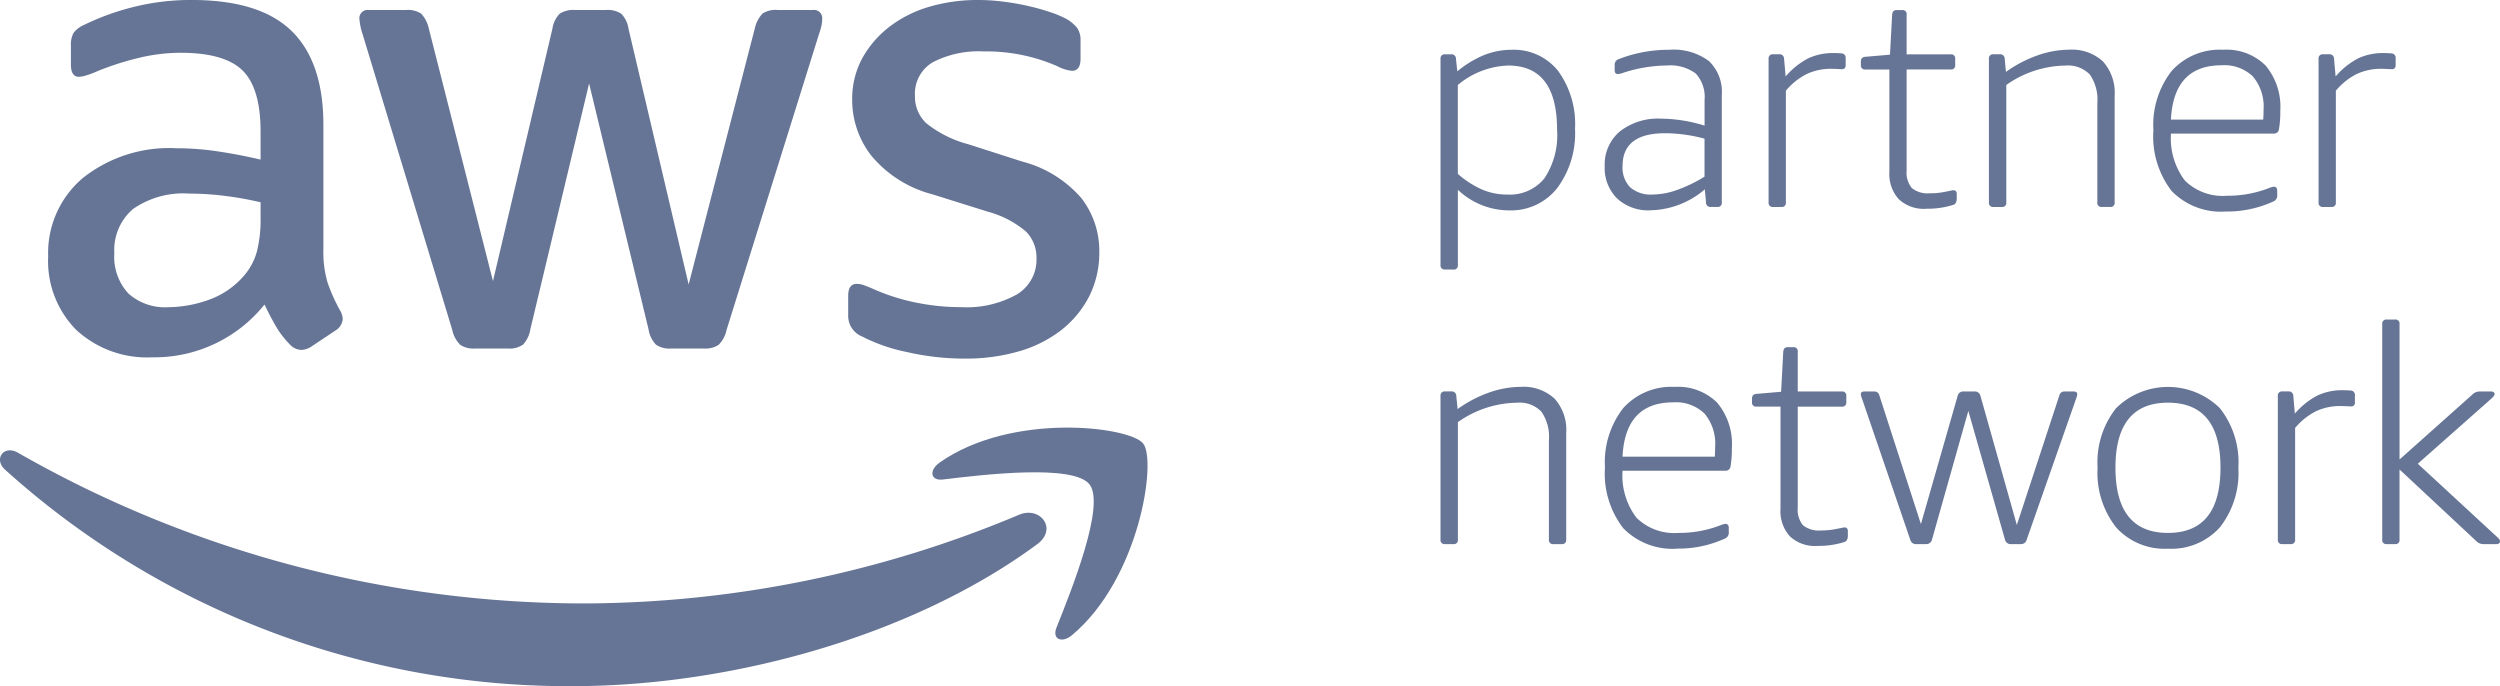
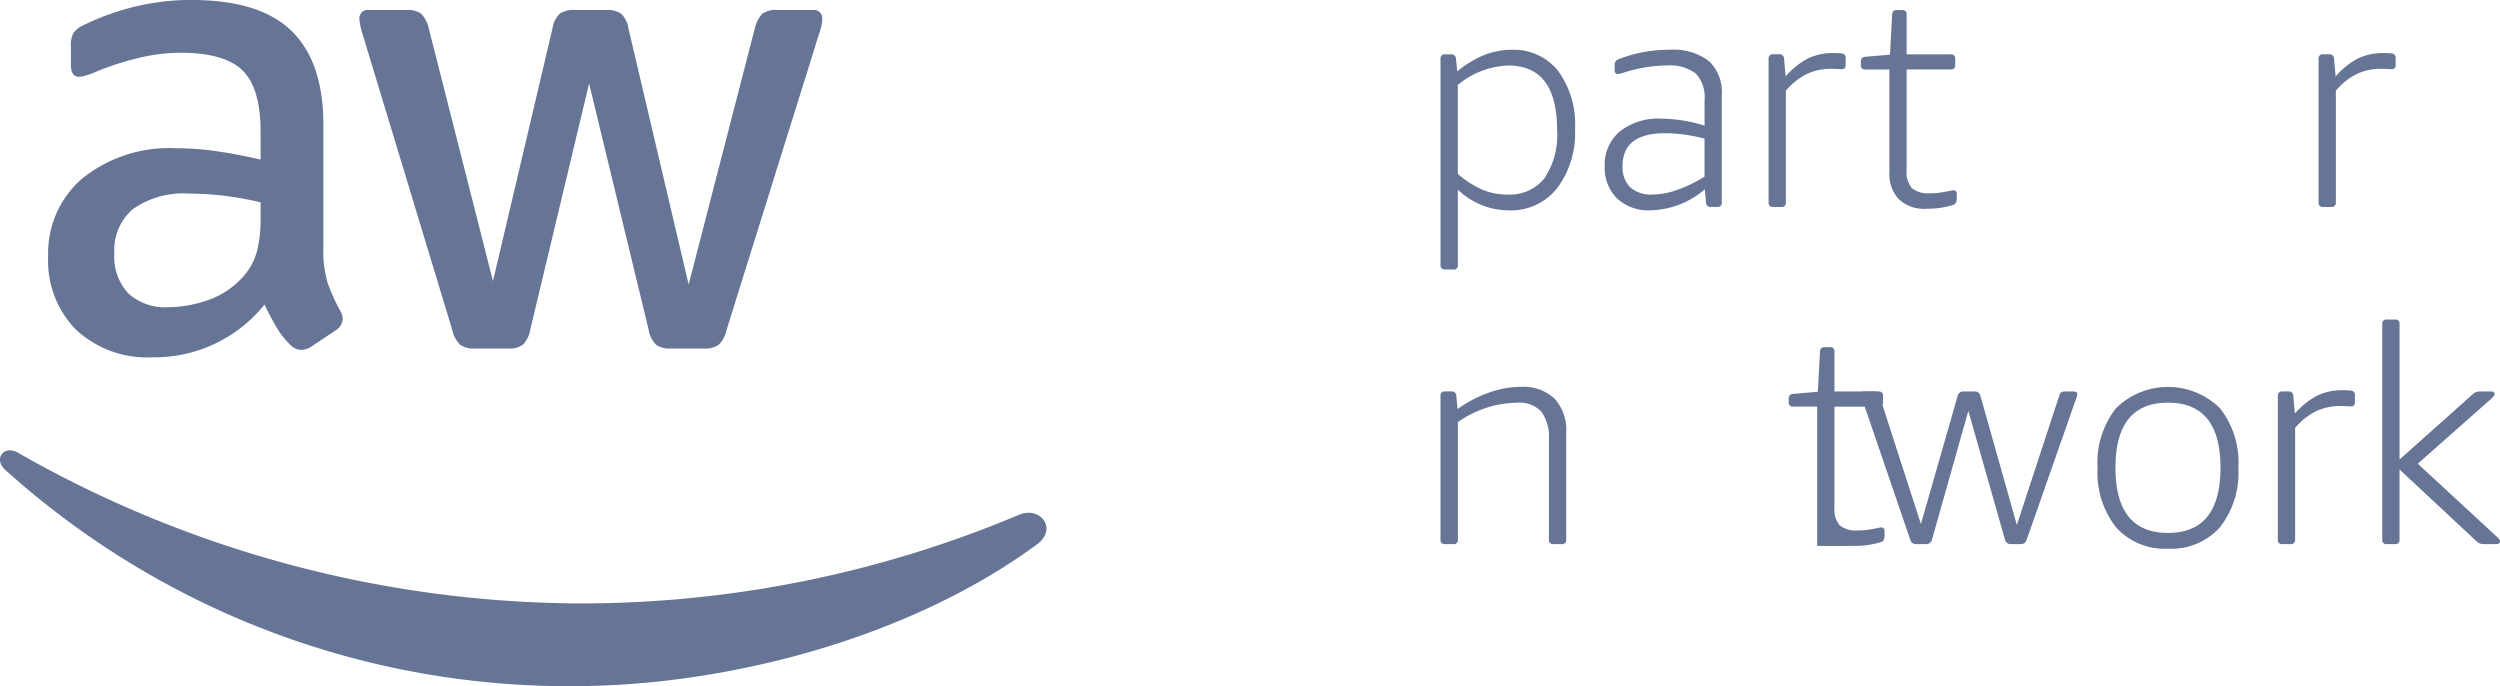
<svg xmlns="http://www.w3.org/2000/svg" width="191.554" height="52.573" viewBox="0 0 191.554 52.573">
  <defs>
    <clipPath id="clip-path">
      <rect id="Rectangle_1544" data-name="Rectangle 1544" width="191.554" height="52.574" fill="#667596" />
    </clipPath>
  </defs>
  <g id="Group_2600" data-name="Group 2600" transform="translate(-300 -10290.682)">
    <g id="Group_2439" data-name="Group 2439" transform="translate(300 10290.682)">
      <g id="Group_2438" data-name="Group 2438" transform="translate(0 0)" clip-path="url(#clip-path)">
-         <path id="Path_7809" data-name="Path 7809" d="M110.882,25.787a13.055,13.055,0,0,0,3.376,1.177,19.75,19.75,0,0,0,4.5.513,14.545,14.545,0,0,0,4.144-.562,9.579,9.579,0,0,0,3.251-1.64,7.773,7.773,0,0,0,2.124-2.582,7.425,7.425,0,0,0,.768-3.4,6.606,6.606,0,0,0-1.359-4.095,8.941,8.941,0,0,0-4.529-2.814l-4.144-1.33a8.73,8.73,0,0,1-3.223-1.611,2.777,2.777,0,0,1-.869-2.072,2.8,2.8,0,0,1,1.382-2.611,7.675,7.675,0,0,1,3.889-.82,13.591,13.591,0,0,1,5.628,1.128,3.127,3.127,0,0,0,1.124.359c.444,0,.664-.31.664-.925V3.121a1.655,1.655,0,0,0-.252-.971,2.865,2.865,0,0,0-.869-.719,7.842,7.842,0,0,0-1.229-.51Q124.49.665,123.6.46A18.585,18.585,0,0,0,121.7.127,15.321,15.321,0,0,0,119.734,0a13.065,13.065,0,0,0-3.686.51,9.284,9.284,0,0,0-3.042,1.509,7.852,7.852,0,0,0-2.1,2.405,6.484,6.484,0,0,0-.794,3.248,6.927,6.927,0,0,0,1.46,4.248,9.028,9.028,0,0,0,4.68,2.967l4.245,1.33a7.534,7.534,0,0,1,2.944,1.536,2.829,2.829,0,0,1,.791,2.048,3.1,3.1,0,0,1-1.51,2.762,7.89,7.89,0,0,1-4.271.971,17.127,17.127,0,0,1-3.48-.356,15.632,15.632,0,0,1-3.222-1.026c-.307-.134-.556-.235-.742-.3a1.54,1.54,0,0,0-.539-.1c-.443,0-.663.3-.663.919V24.15a1.7,1.7,0,0,0,1.075,1.637" transform="translate(-44.815 0)" fill="#667596" />
        <path id="Path_7810" data-name="Path 7810" d="M19.163,11.588a21.927,21.927,0,0,0-3.094-.229A10.651,10.651,0,0,0,8.9,13.637a7.521,7.521,0,0,0-2.66,6.013,7.5,7.5,0,0,0,2.15,5.628,8,8,0,0,0,5.833,2.1,10.8,10.8,0,0,0,8.595-4.045q.461.977.9,1.715A6.676,6.676,0,0,0,24.767,26.4a1.224,1.224,0,0,0,.869.412,1.479,1.479,0,0,0,.768-.255l1.843-1.229a1.125,1.125,0,0,0,.562-.872,1.386,1.386,0,0,0-.2-.663,13.452,13.452,0,0,1-.948-2.1,8.245,8.245,0,0,1-.333-2.608V9.569q0-4.812-2.431-7.189T17.247,0a18.023,18.023,0,0,0-4.558.559A19.074,19.074,0,0,0,9.009,1.9a2.047,2.047,0,0,0-.82.614,1.908,1.908,0,0,0-.206,1.02V4.961c0,.614.206.925.614.925a2.085,2.085,0,0,0,.461-.078,7.908,7.908,0,0,0,1.023-.382,22,22,0,0,1,3.147-1,13.8,13.8,0,0,1,3.147-.382q3.377,0,4.758,1.356t1.382,4.68v2.15q-1.738-.408-3.353-.64m3.353,5.143a9.864,9.864,0,0,1-.281,2.533,4.674,4.674,0,0,1-1,1.869A6.375,6.375,0,0,1,18.473,23a9.384,9.384,0,0,1-3.019.539,4.214,4.214,0,0,1-3.069-1.049,4.148,4.148,0,0,1-1.075-3.1,4.121,4.121,0,0,1,1.434-3.376,6.739,6.739,0,0,1,4.347-1.177,21.256,21.256,0,0,1,2.739.18,25.582,25.582,0,0,1,2.686.484Z" transform="translate(-2.549 -0.001)" fill="#667596" />
        <path id="Path_7811" data-name="Path 7811" d="M53.641,25.8a2.261,2.261,0,0,0,.614,1.151,1.822,1.822,0,0,0,1.127.281h2.507a1.82,1.82,0,0,0,1.177-.3,2.244,2.244,0,0,0,.562-1.18l4.5-18.829,4.552,18.829a2.222,2.222,0,0,0,.565,1.18,1.809,1.809,0,0,0,1.177.3h2.5a1.816,1.816,0,0,0,1.127-.281,2.257,2.257,0,0,0,.614-1.151L81.728,3.186a6.218,6.218,0,0,0,.209-.716,2.521,2.521,0,0,0,.049-.461.633.633,0,0,0-.716-.716H78.558a1.81,1.81,0,0,0-1.15.281,2.449,2.449,0,0,0-.588,1.151l-5.065,19.6-4.608-19.6a2.056,2.056,0,0,0-.562-1.151,1.931,1.931,0,0,0-1.174-.281H63.056a1.939,1.939,0,0,0-1.177.281,2.052,2.052,0,0,0-.562,1.151L56.762,22.068,51.85,2.726a2.444,2.444,0,0,0-.588-1.151,1.824,1.824,0,0,0-1.153-.281H47.246a.633.633,0,0,0-.716.716,5.154,5.154,0,0,0,.255,1.177Z" transform="translate(-18.99 -0.528)" fill="#667596" />
        <path id="Path_7812" data-name="Path 7812" d="M78.077,63.237a86.545,86.545,0,0,1-33.19,6.792A87.5,87.5,0,0,1,1.377,58.482c-1.087-.626-1.889.484-.988,1.3A64.423,64.423,0,0,0,43.875,76.367c12.017,0,25.976-3.776,35.6-10.878,1.59-1.179.228-2.941-1.4-2.251" transform="translate(0 -23.793)" fill="#667596" />
-         <path id="Path_7813" data-name="Path 7813" d="M121.264,58.04c-.849.594-.7,1.417.24,1.3,3.1-.373,10.009-1.2,11.24.374s-1.371,8.076-2.533,10.976c-.35.878.406,1.235,1.2.568,5.164-4.321,6.5-13.37,5.442-14.68s-10.078-2.411-15.589,1.458" transform="translate(-49.263 -22.599)" fill="#667596" />
        <path id="Path_7814" data-name="Path 7814" d="M186.832,23.28a.308.308,0,0,1-.348-.348V7.142a.31.31,0,0,1,.348-.351h.443a.343.343,0,0,1,.394.351l.1.953a8.02,8.02,0,0,1,2.08-1.257,5.739,5.739,0,0,1,2.083-.394,4.337,4.337,0,0,1,3.558,1.614,6.909,6.909,0,0,1,1.3,4.433,7.044,7.044,0,0,1-1.371,4.559,4.507,4.507,0,0,1-3.7,1.7,5.719,5.719,0,0,1-3.906-1.58v5.767a.308.308,0,0,1-.35.348Zm4.746-5.744a3.407,3.407,0,0,0,2.869-1.246,5.967,5.967,0,0,0,.968-3.709q0-4.929-3.744-4.929a6.319,6.319,0,0,0-3.86,1.49v6.812a7.3,7.3,0,0,0,1.858,1.2,4.872,4.872,0,0,0,1.909.382" transform="translate(-76.109 -2.63)" fill="#667596" />
        <path id="Path_7815" data-name="Path 7815" d="M211.229,18.745a3.5,3.5,0,0,1-2.547-.916,3.274,3.274,0,0,1-.942-2.454A3.307,3.307,0,0,1,208.9,12.7a4.76,4.76,0,0,1,3.164-.98,11.54,11.54,0,0,1,3.327.536V10.3a2.661,2.661,0,0,0-.675-2.037,3.283,3.283,0,0,0-2.231-.614,11.117,11.117,0,0,0-3.4.582,1.167,1.167,0,0,1-.351.07c-.153,0-.232-.1-.232-.3V7.629a.516.516,0,0,1,.07-.289.5.5,0,0,1,.234-.177,10.573,10.573,0,0,1,3.883-.719,4.517,4.517,0,0,1,3.031.861,3.251,3.251,0,0,1,.991,2.6v8.232a.308.308,0,0,1-.347.351h-.49a.335.335,0,0,1-.373-.351l-.09-1a6.6,6.6,0,0,1-4.187,1.606m.185-1.209a5.716,5.716,0,0,0,1.909-.362,10.644,10.644,0,0,0,2.069-1.009V13.256a11.687,11.687,0,0,0-3.022-.417q-3.256,0-3.257,2.51a2.168,2.168,0,0,0,.579,1.631,2.414,2.414,0,0,0,1.721.556" transform="translate(-84.784 -2.63)" fill="#667596" />
        <path id="Path_7816" data-name="Path 7816" d="M229.305,18.665a.31.31,0,0,1-.35-.35v-11a.311.311,0,0,1,.35-.35h.443a.343.343,0,0,1,.394.35l.119,1.348a5.86,5.86,0,0,1,1.729-1.386,4.418,4.418,0,0,1,1.918-.405c.249,0,.449.009.606.023a.333.333,0,0,1,.347.374v.579a.256.256,0,0,1-.069.173.234.234,0,0,1-.186.085c-.124,0-.24-.006-.347-.012s-.272-.015-.49-.015a4.339,4.339,0,0,0-1.895.4,5.052,5.052,0,0,0-1.594,1.278v8.557a.308.308,0,0,1-.348.35Z" transform="translate(-93.443 -2.806)" fill="#667596" />
        <path id="Path_7817" data-name="Path 7817" d="M245.9,16.528a2.811,2.811,0,0,1-2.092-.733,2.888,2.888,0,0,1-.721-2.127V5.856h-1.834a.309.309,0,0,1-.35-.351V5.274A.438.438,0,0,1,240.973,5a.391.391,0,0,1,.281-.119l1.88-.162.165-3.069a.465.465,0,0,1,.1-.266.332.332,0,0,1,.246-.081h.417a.306.306,0,0,1,.347.347V4.691h3.373a.308.308,0,0,1,.348.347v.466a.309.309,0,0,1-.348.351h-3.373V13.6a1.838,1.838,0,0,0,.406,1.345,1.909,1.909,0,0,0,1.362.394,5.381,5.381,0,0,0,1.188-.116c.168-.029.3-.058.406-.078a.977.977,0,0,1,.22-.038c.171,0,.257.1.257.281v.348c0,.263-.086.429-.257.487a6.467,6.467,0,0,1-2.092.3" transform="translate(-98.32 -0.53)" fill="#667596" />
-         <path id="Path_7818" data-name="Path 7818" d="M257.829,18.487a.31.31,0,0,1-.35-.35v-11a.311.311,0,0,1,.35-.35h.466a.344.344,0,0,1,.394.35l.093,1a9.643,9.643,0,0,1,2.4-1.258,7.4,7.4,0,0,1,2.44-.443,3.511,3.511,0,0,1,2.594.9,3.582,3.582,0,0,1,.895,2.64v8.16a.308.308,0,0,1-.347.35h-.626a.311.311,0,0,1-.353-.35v-7.6a3.377,3.377,0,0,0-.577-2.2,2.325,2.325,0,0,0-1.863-.684,8.037,8.037,0,0,0-4.535,1.486v9a.308.308,0,0,1-.348.35Z" transform="translate(-105.084 -2.628)" fill="#667596" />
-         <path id="Path_7819" data-name="Path 7819" d="M284.334,18.835a5.272,5.272,0,0,1-4.161-1.568,6.834,6.834,0,0,1-1.4-4.662,6.719,6.719,0,0,1,1.406-4.547,4.949,4.949,0,0,1,3.944-1.617,4.236,4.236,0,0,1,3.245,1.209,4.921,4.921,0,0,1,1.128,3.465,7.832,7.832,0,0,1-.1,1.4.379.379,0,0,1-.394.351h-7.882a5.346,5.346,0,0,0,1.067,3.6,4.138,4.138,0,0,0,3.236,1.162,8.754,8.754,0,0,0,3.182-.579,1.426,1.426,0,0,1,.42-.116.207.207,0,0,1,.162.079.3.3,0,0,1,.072.2v.348a.486.486,0,0,1-.257.489,8.542,8.542,0,0,1-3.674.788m2.86-7.044c.014-.217.026-.472.026-.768a3.569,3.569,0,0,0-.817-2.536,3.15,3.15,0,0,0-2.4-.858q-3.673,0-3.88,4.161Z" transform="translate(-113.776 -2.629)" fill="#667596" />
        <path id="Path_7820" data-name="Path 7820" d="M300.5,18.665a.31.31,0,0,1-.35-.35v-11a.311.311,0,0,1,.35-.35h.443a.343.343,0,0,1,.394.35l.119,1.348a5.823,5.823,0,0,1,1.729-1.386,4.418,4.418,0,0,1,1.918-.405c.249,0,.449.009.606.023a.333.333,0,0,1,.347.374v.579a.256.256,0,0,1-.069.173.234.234,0,0,1-.186.085c-.124,0-.24-.006-.347-.012s-.272-.015-.49-.015a4.339,4.339,0,0,0-1.895.4,5.019,5.019,0,0,0-1.594,1.278v8.557a.308.308,0,0,1-.348.35Z" transform="translate(-122.498 -2.806)" fill="#667596" />
        <path id="Path_7821" data-name="Path 7821" d="M186.832,62.133a.31.31,0,0,1-.35-.35v-11a.311.311,0,0,1,.35-.35h.466a.344.344,0,0,1,.394.35l.1,1a9.575,9.575,0,0,1,2.393-1.258,7.4,7.4,0,0,1,2.44-.443,3.511,3.511,0,0,1,2.594.9,3.582,3.582,0,0,1,.895,2.64v8.16a.308.308,0,0,1-.347.35h-.626a.311.311,0,0,1-.353-.35v-7.6a3.359,3.359,0,0,0-.579-2.2,2.31,2.31,0,0,0-1.86-.684,8.036,8.036,0,0,0-4.535,1.486v9a.308.308,0,0,1-.348.35Z" transform="translate(-76.108 -20.441)" fill="#667596" />
-         <path id="Path_7822" data-name="Path 7822" d="M213.338,62.481a5.272,5.272,0,0,1-4.161-1.568,6.834,6.834,0,0,1-1.4-4.662,6.719,6.719,0,0,1,1.406-4.547,4.949,4.949,0,0,1,3.944-1.617,4.242,4.242,0,0,1,3.246,1.209,4.924,4.924,0,0,1,1.127,3.465,7.833,7.833,0,0,1-.1,1.4.379.379,0,0,1-.394.351h-7.882a5.33,5.33,0,0,0,1.067,3.6,4.135,4.135,0,0,0,3.233,1.162,8.759,8.759,0,0,0,3.185-.579,1.426,1.426,0,0,1,.42-.116.208.208,0,0,1,.162.079.3.3,0,0,1,.072.2V61.2a.486.486,0,0,1-.257.489,8.542,8.542,0,0,1-3.674.788m2.86-7.044c.014-.217.026-.472.026-.768a3.569,3.569,0,0,0-.817-2.536,3.15,3.15,0,0,0-2.4-.858q-3.673,0-3.88,4.161Z" transform="translate(-84.801 -20.442)" fill="#667596" />
-         <path id="Path_7823" data-name="Path 7823" d="M231.8,60.174a2.811,2.811,0,0,1-2.092-.733,2.888,2.888,0,0,1-.721-2.127V49.5h-1.837a.308.308,0,0,1-.347-.351V48.92a.438.438,0,0,1,.069-.278.389.389,0,0,1,.278-.119l1.883-.162.165-3.069a.465.465,0,0,1,.1-.266.332.332,0,0,1,.246-.081h.417a.306.306,0,0,1,.347.347v3.046h3.373a.308.308,0,0,1,.348.347v.466a.309.309,0,0,1-.348.351h-3.373v7.745a1.838,1.838,0,0,0,.406,1.345,1.913,1.913,0,0,0,1.365.394,5.372,5.372,0,0,0,1.185-.116c.168-.029.3-.058.406-.078a.977.977,0,0,1,.22-.038c.171,0,.257.1.257.281v.348c0,.263-.086.429-.257.487a6.467,6.467,0,0,1-2.092.3" transform="translate(-92.562 -18.343)" fill="#667596" />
+         <path id="Path_7823" data-name="Path 7823" d="M231.8,60.174V49.5h-1.837a.308.308,0,0,1-.347-.351V48.92a.438.438,0,0,1,.069-.278.389.389,0,0,1,.278-.119l1.883-.162.165-3.069a.465.465,0,0,1,.1-.266.332.332,0,0,1,.246-.081h.417a.306.306,0,0,1,.347.347v3.046h3.373a.308.308,0,0,1,.348.347v.466a.309.309,0,0,1-.348.351h-3.373v7.745a1.838,1.838,0,0,0,.406,1.345,1.913,1.913,0,0,0,1.365.394,5.372,5.372,0,0,0,1.185-.116c.168-.029.3-.058.406-.078a.977.977,0,0,1,.22-.038c.171,0,.257.1.257.281v.348c0,.263-.086.429-.257.487a6.467,6.467,0,0,1-2.092.3" transform="translate(-92.562 -18.343)" fill="#667596" />
        <path id="Path_7824" data-name="Path 7824" d="M245.134,62.375a.44.44,0,0,1-.444-.324l-3.7-10.815a1.2,1.2,0,0,1-.093-.35c0-.136.093-.208.281-.208h.745a.382.382,0,0,1,.394.3l3.185,9.861L248.321,51a.436.436,0,0,1,.44-.324h.858a.435.435,0,0,1,.44.324l2.793,9.907,3.258-9.927a.38.38,0,0,1,.394-.3h.7c.186,0,.278.072.278.208a1.324,1.324,0,0,1-.092.35L253.6,62.05a.441.441,0,0,1-.443.324h-.765a.435.435,0,0,1-.443-.324l-2.814-9.884-2.791,9.884a.436.436,0,0,1-.44.324Z" transform="translate(-98.318 -20.683)" fill="#667596" />
        <path id="Path_7825" data-name="Path 7825" d="M276.941,62.484a4.987,4.987,0,0,1-3.979-1.637,6.758,6.758,0,0,1-1.417-4.57,6.7,6.7,0,0,1,1.417-4.558,5.67,5.67,0,0,1,7.954,0,6.7,6.7,0,0,1,1.417,4.558,6.758,6.758,0,0,1-1.417,4.57,4.977,4.977,0,0,1-3.976,1.637m0-1.209q4.021,0,4.022-5,0-4.977-4.022-4.978t-4.025,4.978q0,5,4.025,5" transform="translate(-110.825 -20.443)" fill="#667596" />
        <path id="Path_7826" data-name="Path 7826" d="M295.229,62.311a.31.31,0,0,1-.35-.35v-11a.311.311,0,0,1,.35-.35h.443a.345.345,0,0,1,.394.35l.116,1.348a5.868,5.868,0,0,1,1.732-1.386,4.419,4.419,0,0,1,1.918-.405c.249,0,.449.009.606.023a.333.333,0,0,1,.347.374V51.5a.256.256,0,0,1-.069.173.234.234,0,0,1-.186.085c-.124,0-.24-.006-.347-.012s-.272-.015-.49-.015a4.339,4.339,0,0,0-1.895.4,5.052,5.052,0,0,0-1.594,1.278V61.96a.308.308,0,0,1-.348.35Z" transform="translate(-120.348 -20.619)" fill="#667596" />
        <path id="Path_7827" data-name="Path 7827" d="M308.745,58.574a.31.31,0,0,1-.35-.35V41.715a.31.31,0,0,1,.35-.35h.629a.308.308,0,0,1,.348.35V52.089l5.581-4.978a.8.8,0,0,1,.582-.234h.838c.183,0,.281.072.281.208,0,.081-.087.2-.258.35l-5.627,4.979,6.091,5.627c.139.122.208.226.208.3,0,.154-.09.232-.278.232h-1a.755.755,0,0,1-.513-.208l-5.906-5.512v5.369a.308.308,0,0,1-.348.35Z" transform="translate(-125.865 -16.882)" fill="#667596" />
      </g>
    </g>
  </g>
</svg>